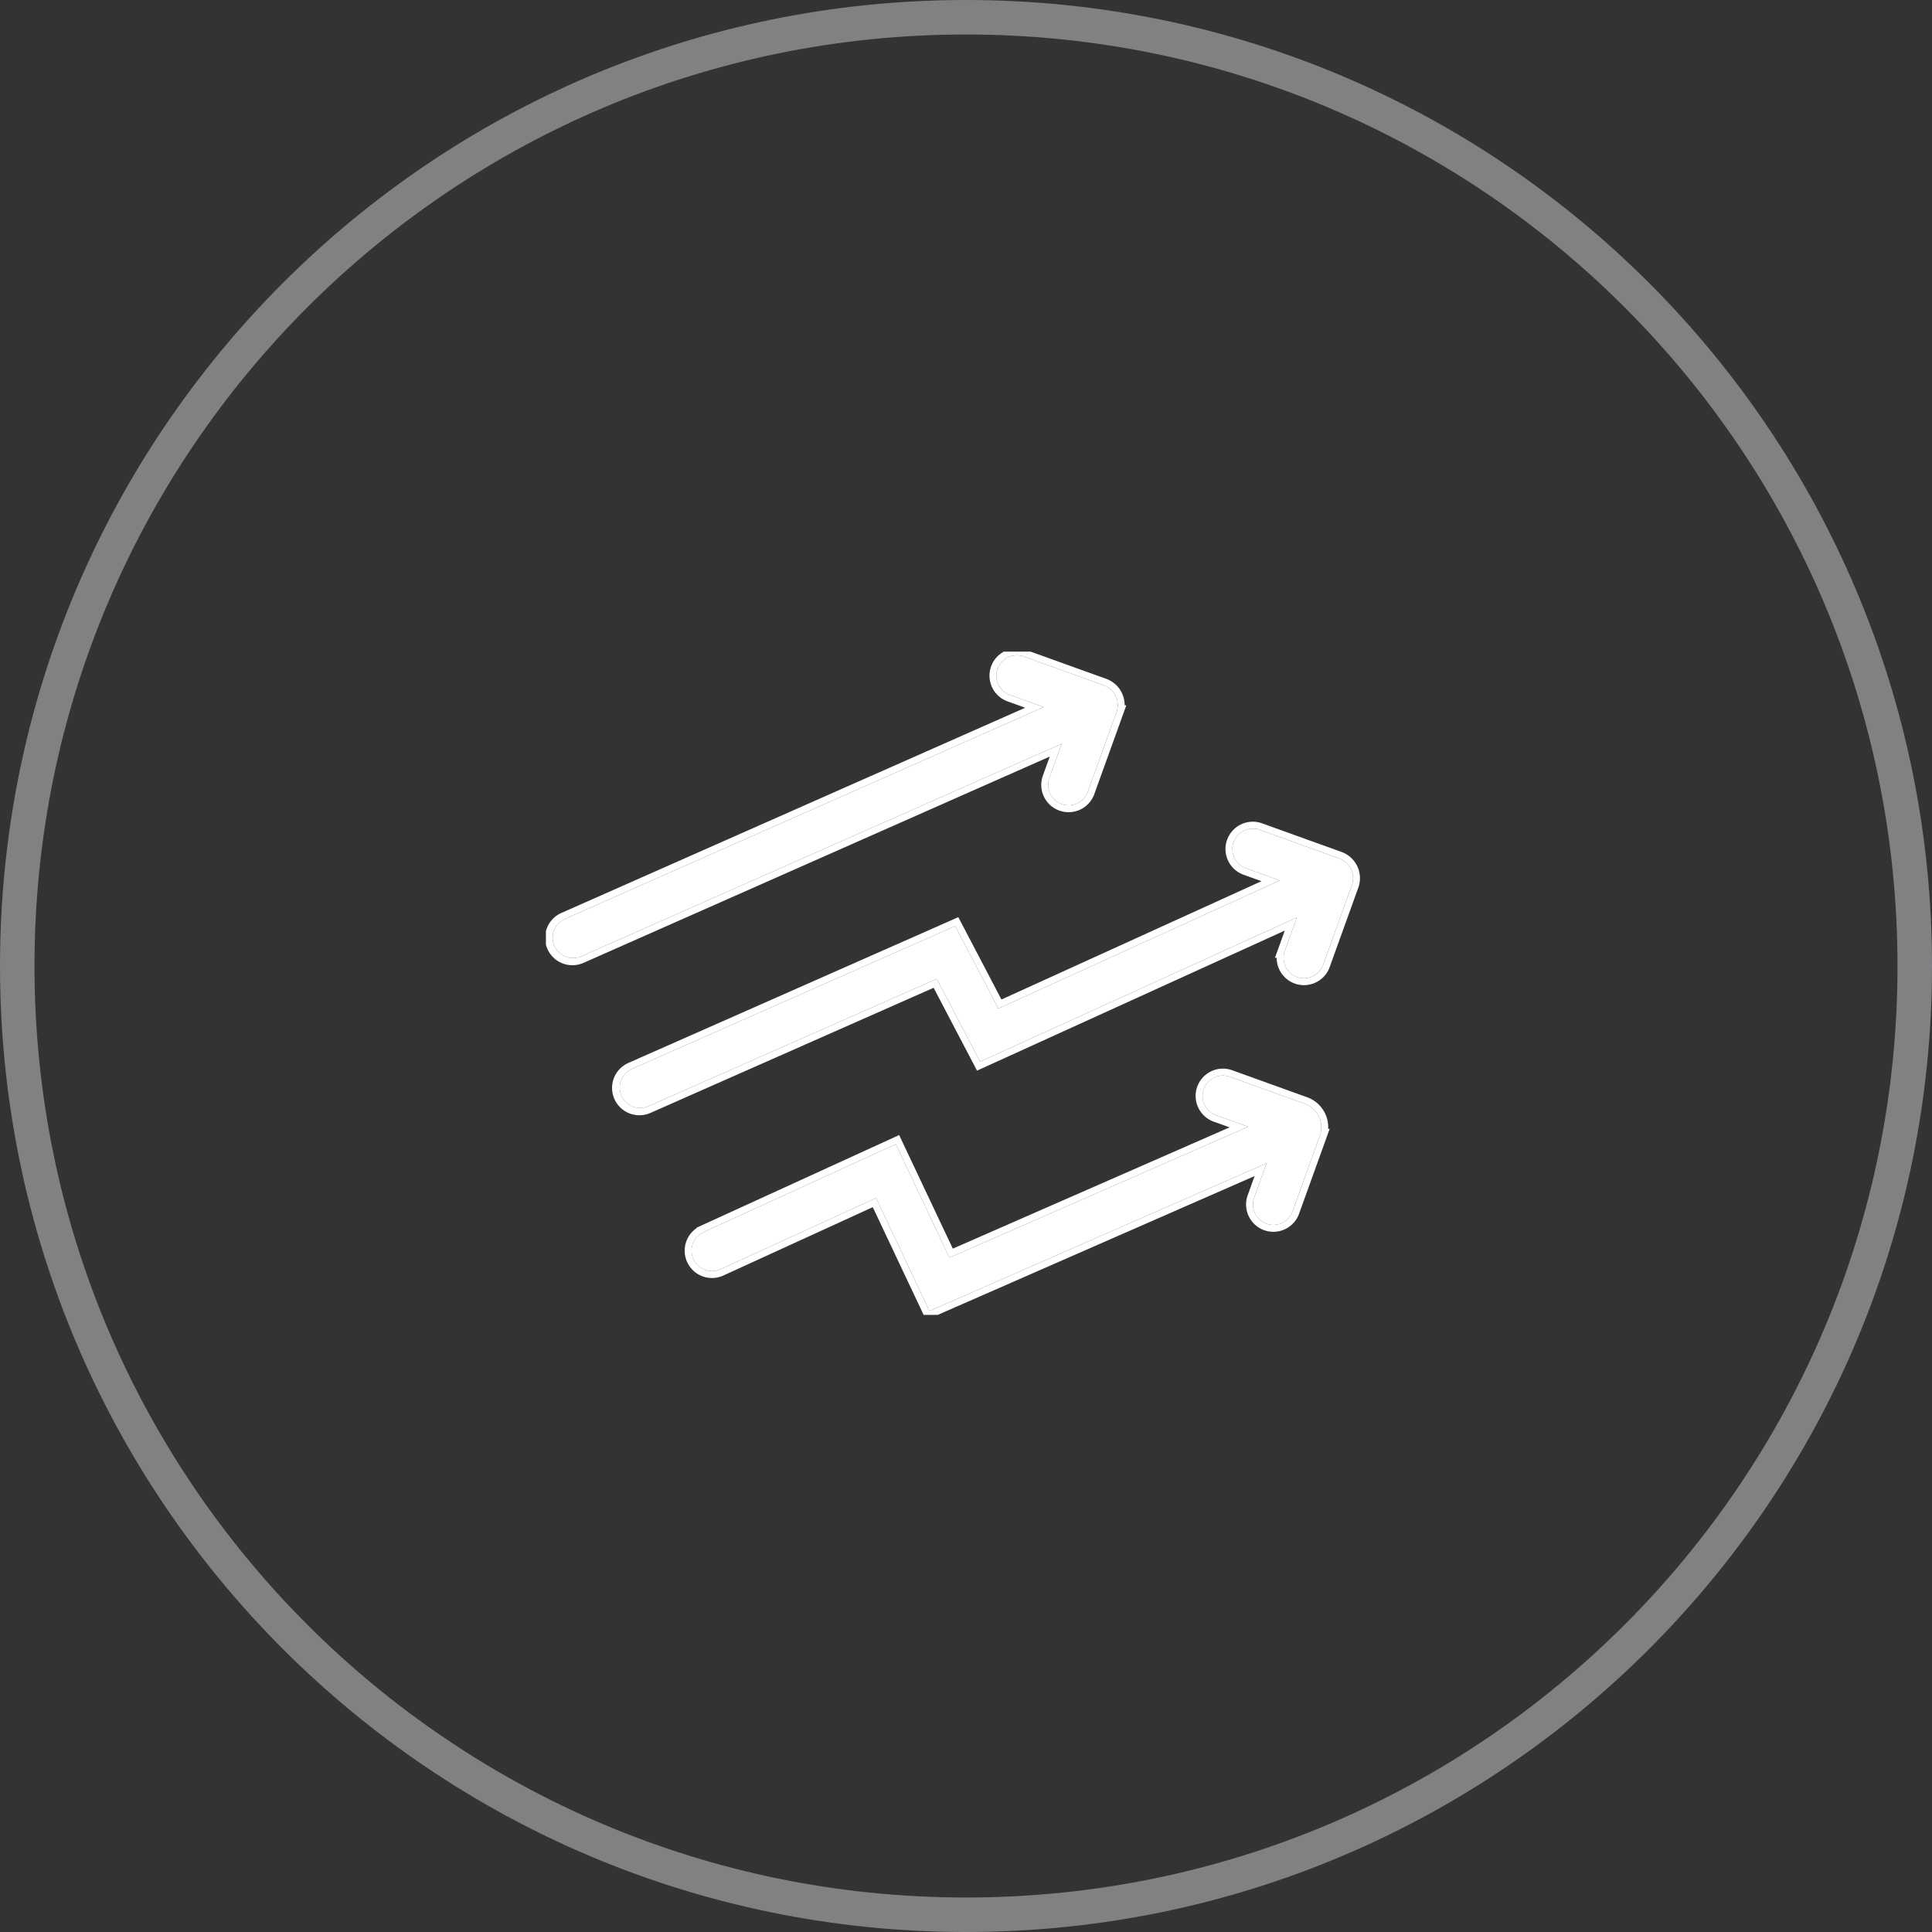
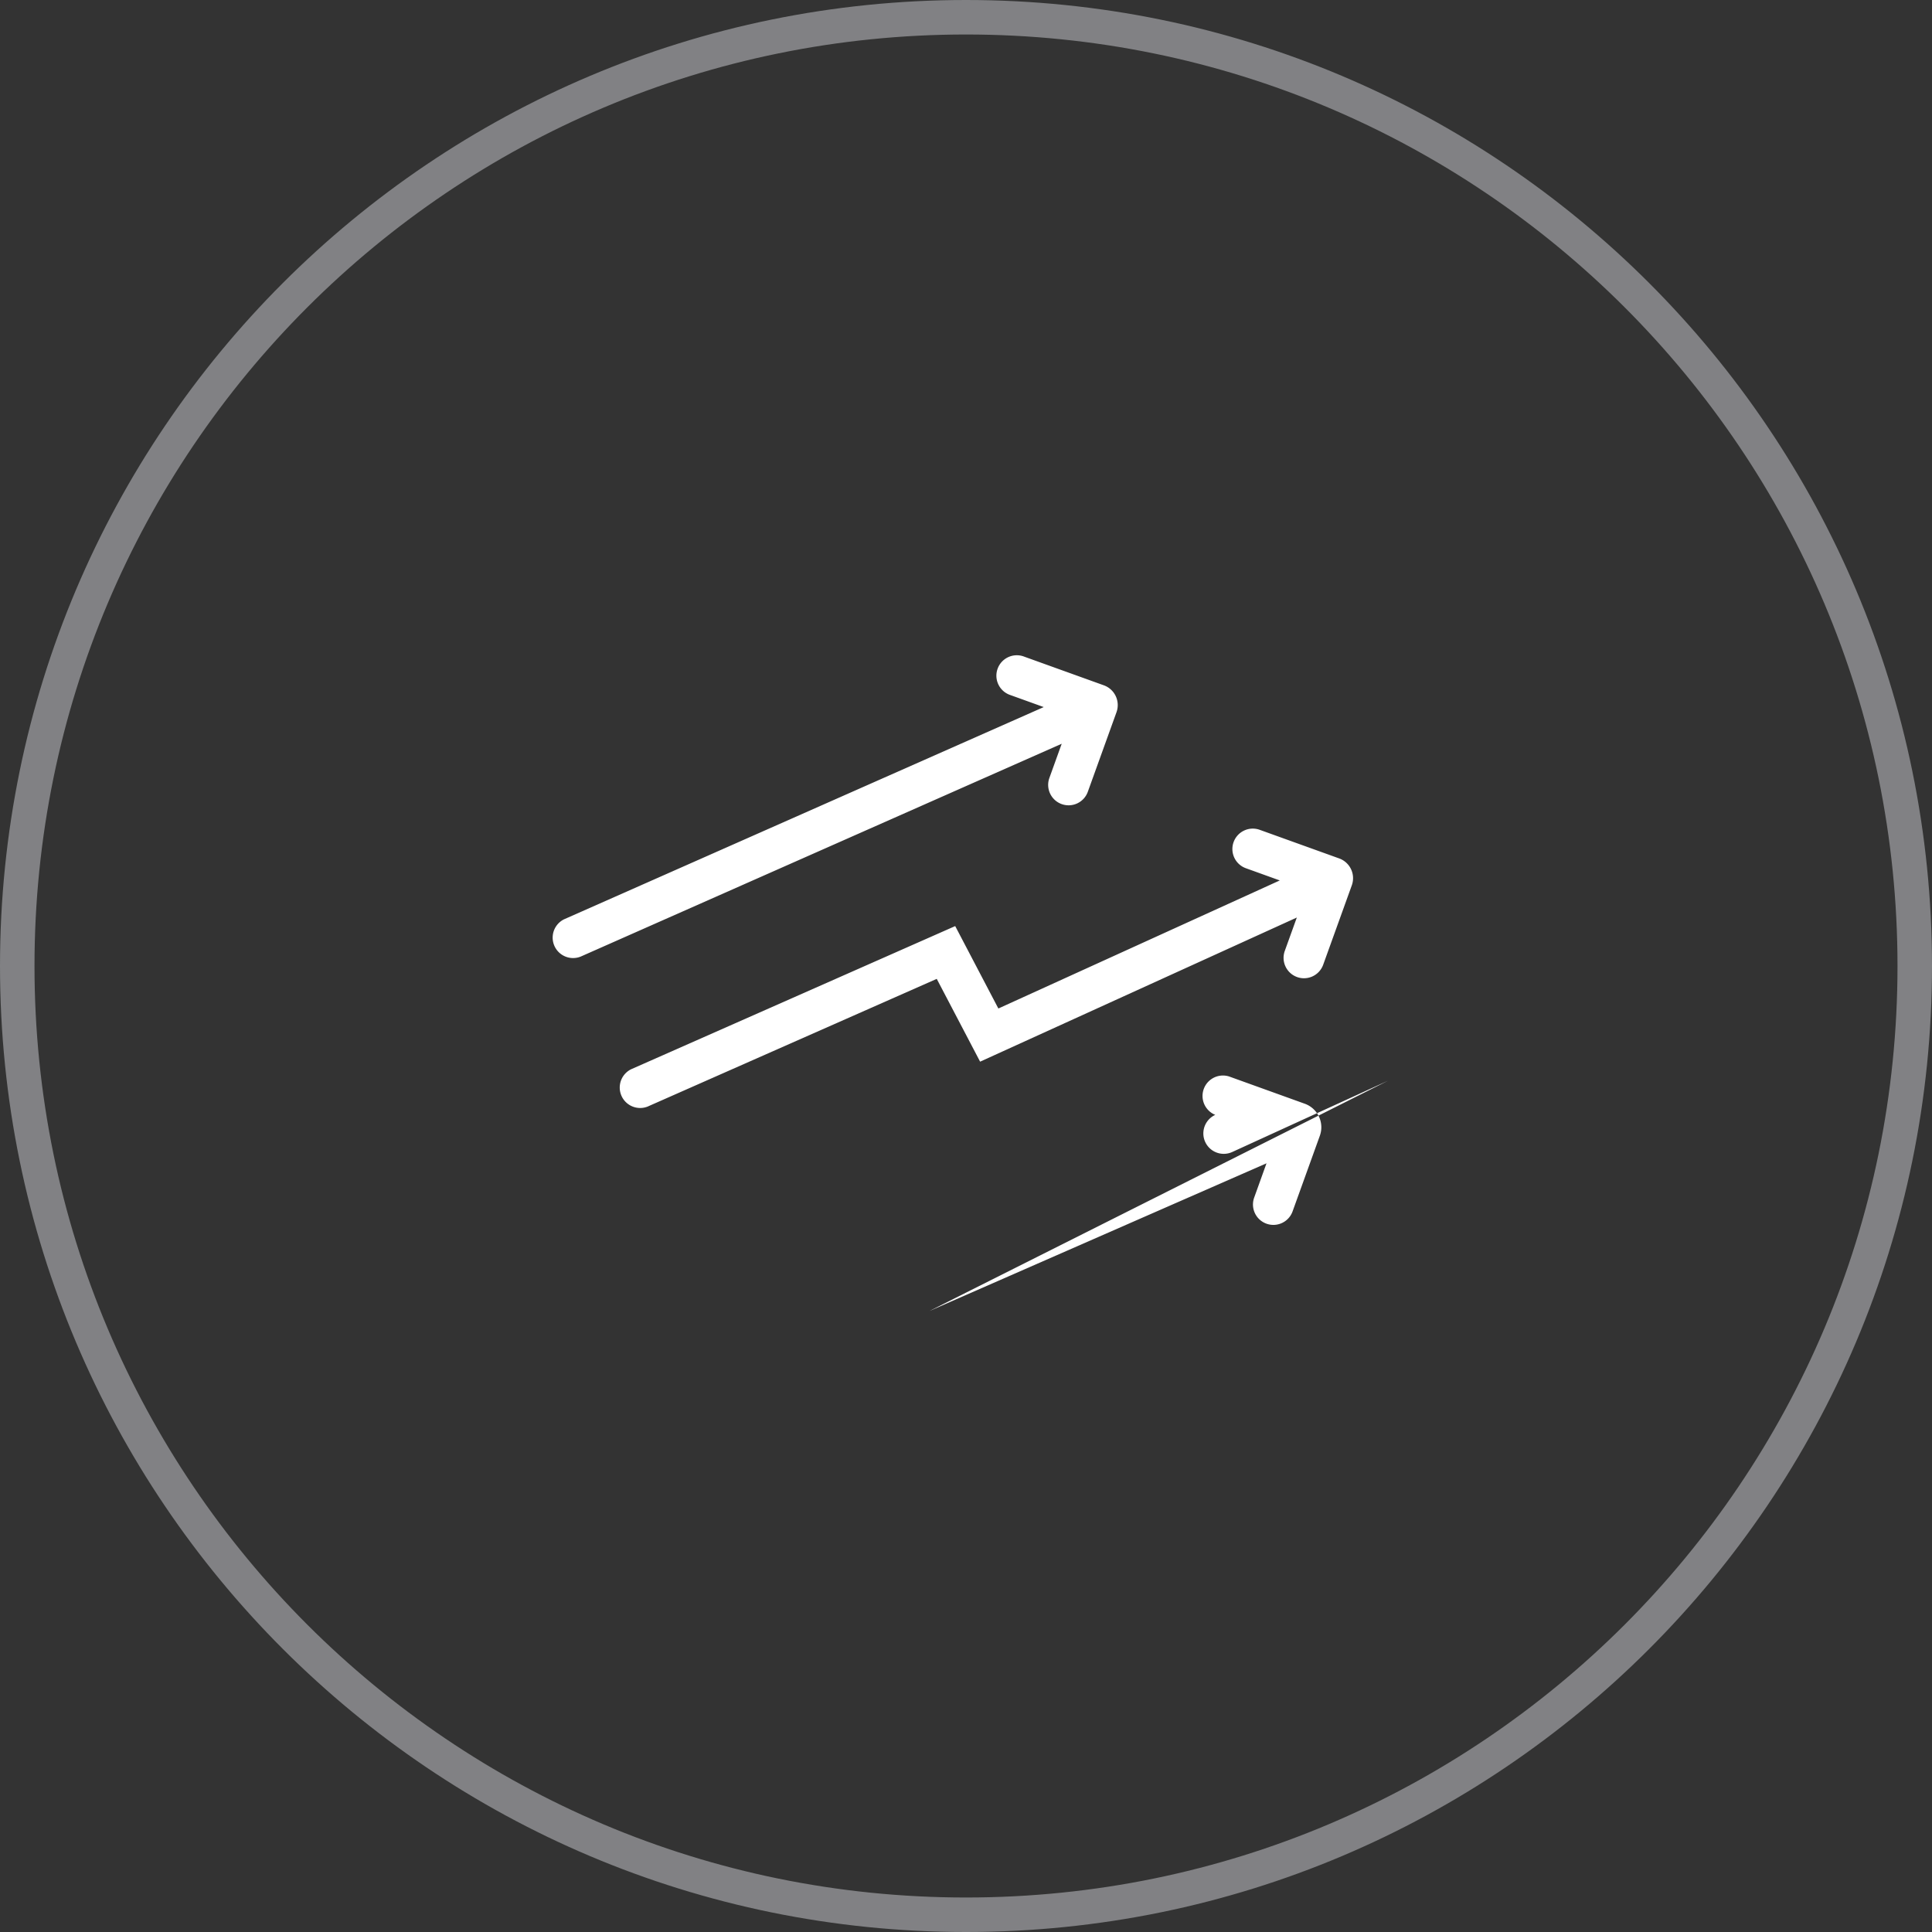
<svg xmlns="http://www.w3.org/2000/svg" width="56" height="56" viewBox="0 0 56 56">
  <rect x="0" y="0" width="56" height="56" fill="#333333" stroke="none" />
  <defs>
    <clipPath id="1arna">
      <path fill="#fff" d="M56 28c0 15.464-12.536 28-28 28S0 43.464 0 28 12.536 0 28 0s28 12.536 28 28z" />
    </clipPath>
    <clipPath id="1arnb">
      <path fill="#fff" d="M15.824 38.113V18.887h24.352v19.226zm19.802-6.911a.592.592 0 0 0-.401 1.113l.955.344-8.66 3.795-1.554-3.29-5.575 2.55a.591.591 0 1 0 .493 1.076l4.51-2.064L26.94 38l9.77-4.281-.357.994a.591.591 0 1 0 1.113.4l.79-2.192a.725.725 0 0 0-.437-.929zm-5.208-8.656a.592.592 0 1 0 1.114.401l.83-2.303a.609.609 0 0 0-.367-.78l-2.303-.829a.592.592 0 1 0-.402 1.113l.963.347-13.9 6.15a.592.592 0 0 0 .479 1.082l13.942-6.169zm6.096 1.507a.591.591 0 1 0-.402 1.113l.983.354-8.157 3.712-1.251-2.389-9.394 4.15a.592.592 0 0 0 .478 1.082l8.381-3.702 1.257 2.4 9.18-4.178-.349.968a.591.591 0 1 0 1.113.401l.83-2.303a.609.609 0 0 0-.366-.779z" />
    </clipPath>
  </defs>
  <g>
    <g opacity=".4">
      <path fill="none" stroke="#f4f6fc" stroke-miterlimit="20" stroke-width="2" d="M56 28c0 15.464-12.536 28-28 28S0 43.464 0 28 12.536 0 28 0s28 12.536 28 28z" clip-path="url(&quot;#1arna&quot;)" />
    </g>
    <g>
      <g>
        <g>
-           <path fill="#fff" d="M35.626 31.202a.592.592 0 0 0-.401 1.113l.955.344-8.66 3.795-1.554-3.29-5.575 2.55a.591.591 0 1 0 .493 1.076l4.51-2.064L26.94 38l9.77-4.281-.357.994a.591.591 0 1 0 1.113.4l.79-2.192a.725.725 0 0 0-.437-.929zm-5.208-8.656a.592.592 0 1 0 1.114.401l.83-2.303a.609.609 0 0 0-.367-.78l-2.303-.829a.592.592 0 1 0-.402 1.113l.963.347-13.9 6.15a.592.592 0 0 0 .479 1.082l13.942-6.169zm6.096 1.507a.591.591 0 1 0-.402 1.113l.983.354-8.157 3.712-1.251-2.389-9.394 4.15a.592.592 0 0 0 .478 1.082l8.381-3.702 1.257 2.4 9.18-4.178-.349.968a.591.591 0 1 0 1.113.401l.83-2.303a.609.609 0 0 0-.366-.779z" />
-           <path fill="none" stroke="#fff" stroke-miterlimit="20" stroke-width=".4" d="M35.626 31.202a.592.592 0 0 0-.401 1.113l.955.344-8.66 3.795-1.554-3.29-5.575 2.55a.591.591 0 1 0 .493 1.076l4.51-2.064L26.94 38l9.77-4.281-.357.994a.591.591 0 1 0 1.113.4l.79-2.192a.725.725 0 0 0-.437-.929zm-5.208-8.656a.592.592 0 1 0 1.114.401l.83-2.303a.609.609 0 0 0-.367-.78l-2.303-.829a.592.592 0 1 0-.402 1.113l.963.347-13.9 6.15a.591.591 0 0 0-.302.782v0a.592.592 0 0 0 .78.3l13.943-6.169zm6.096 1.507a.591.591 0 1 0-.402 1.113l.983.354-8.157 3.712-1.251-2.389-9.394 4.15a.592.592 0 0 0-.3.783v0a.592.592 0 0 0 .779.3l8.38-3.703 1.257 2.4 9.18-4.178-.349.968a.591.591 0 1 0 1.113.401l.83-2.303a.609.609 0 0 0-.366-.779z" clip-path="url(&quot;#1arnb&quot;)" />
+           <path fill="#fff" d="M35.626 31.202a.592.592 0 0 0-.401 1.113a.591.591 0 1 0 .493 1.076l4.51-2.064L26.94 38l9.77-4.281-.357.994a.591.591 0 1 0 1.113.4l.79-2.192a.725.725 0 0 0-.437-.929zm-5.208-8.656a.592.592 0 1 0 1.114.401l.83-2.303a.609.609 0 0 0-.367-.78l-2.303-.829a.592.592 0 1 0-.402 1.113l.963.347-13.9 6.15a.592.592 0 0 0 .479 1.082l13.942-6.169zm6.096 1.507a.591.591 0 1 0-.402 1.113l.983.354-8.157 3.712-1.251-2.389-9.394 4.15a.592.592 0 0 0 .478 1.082l8.381-3.702 1.257 2.4 9.18-4.178-.349.968a.591.591 0 1 0 1.113.401l.83-2.303a.609.609 0 0 0-.366-.779z" />
        </g>
      </g>
    </g>
  </g>
</svg>